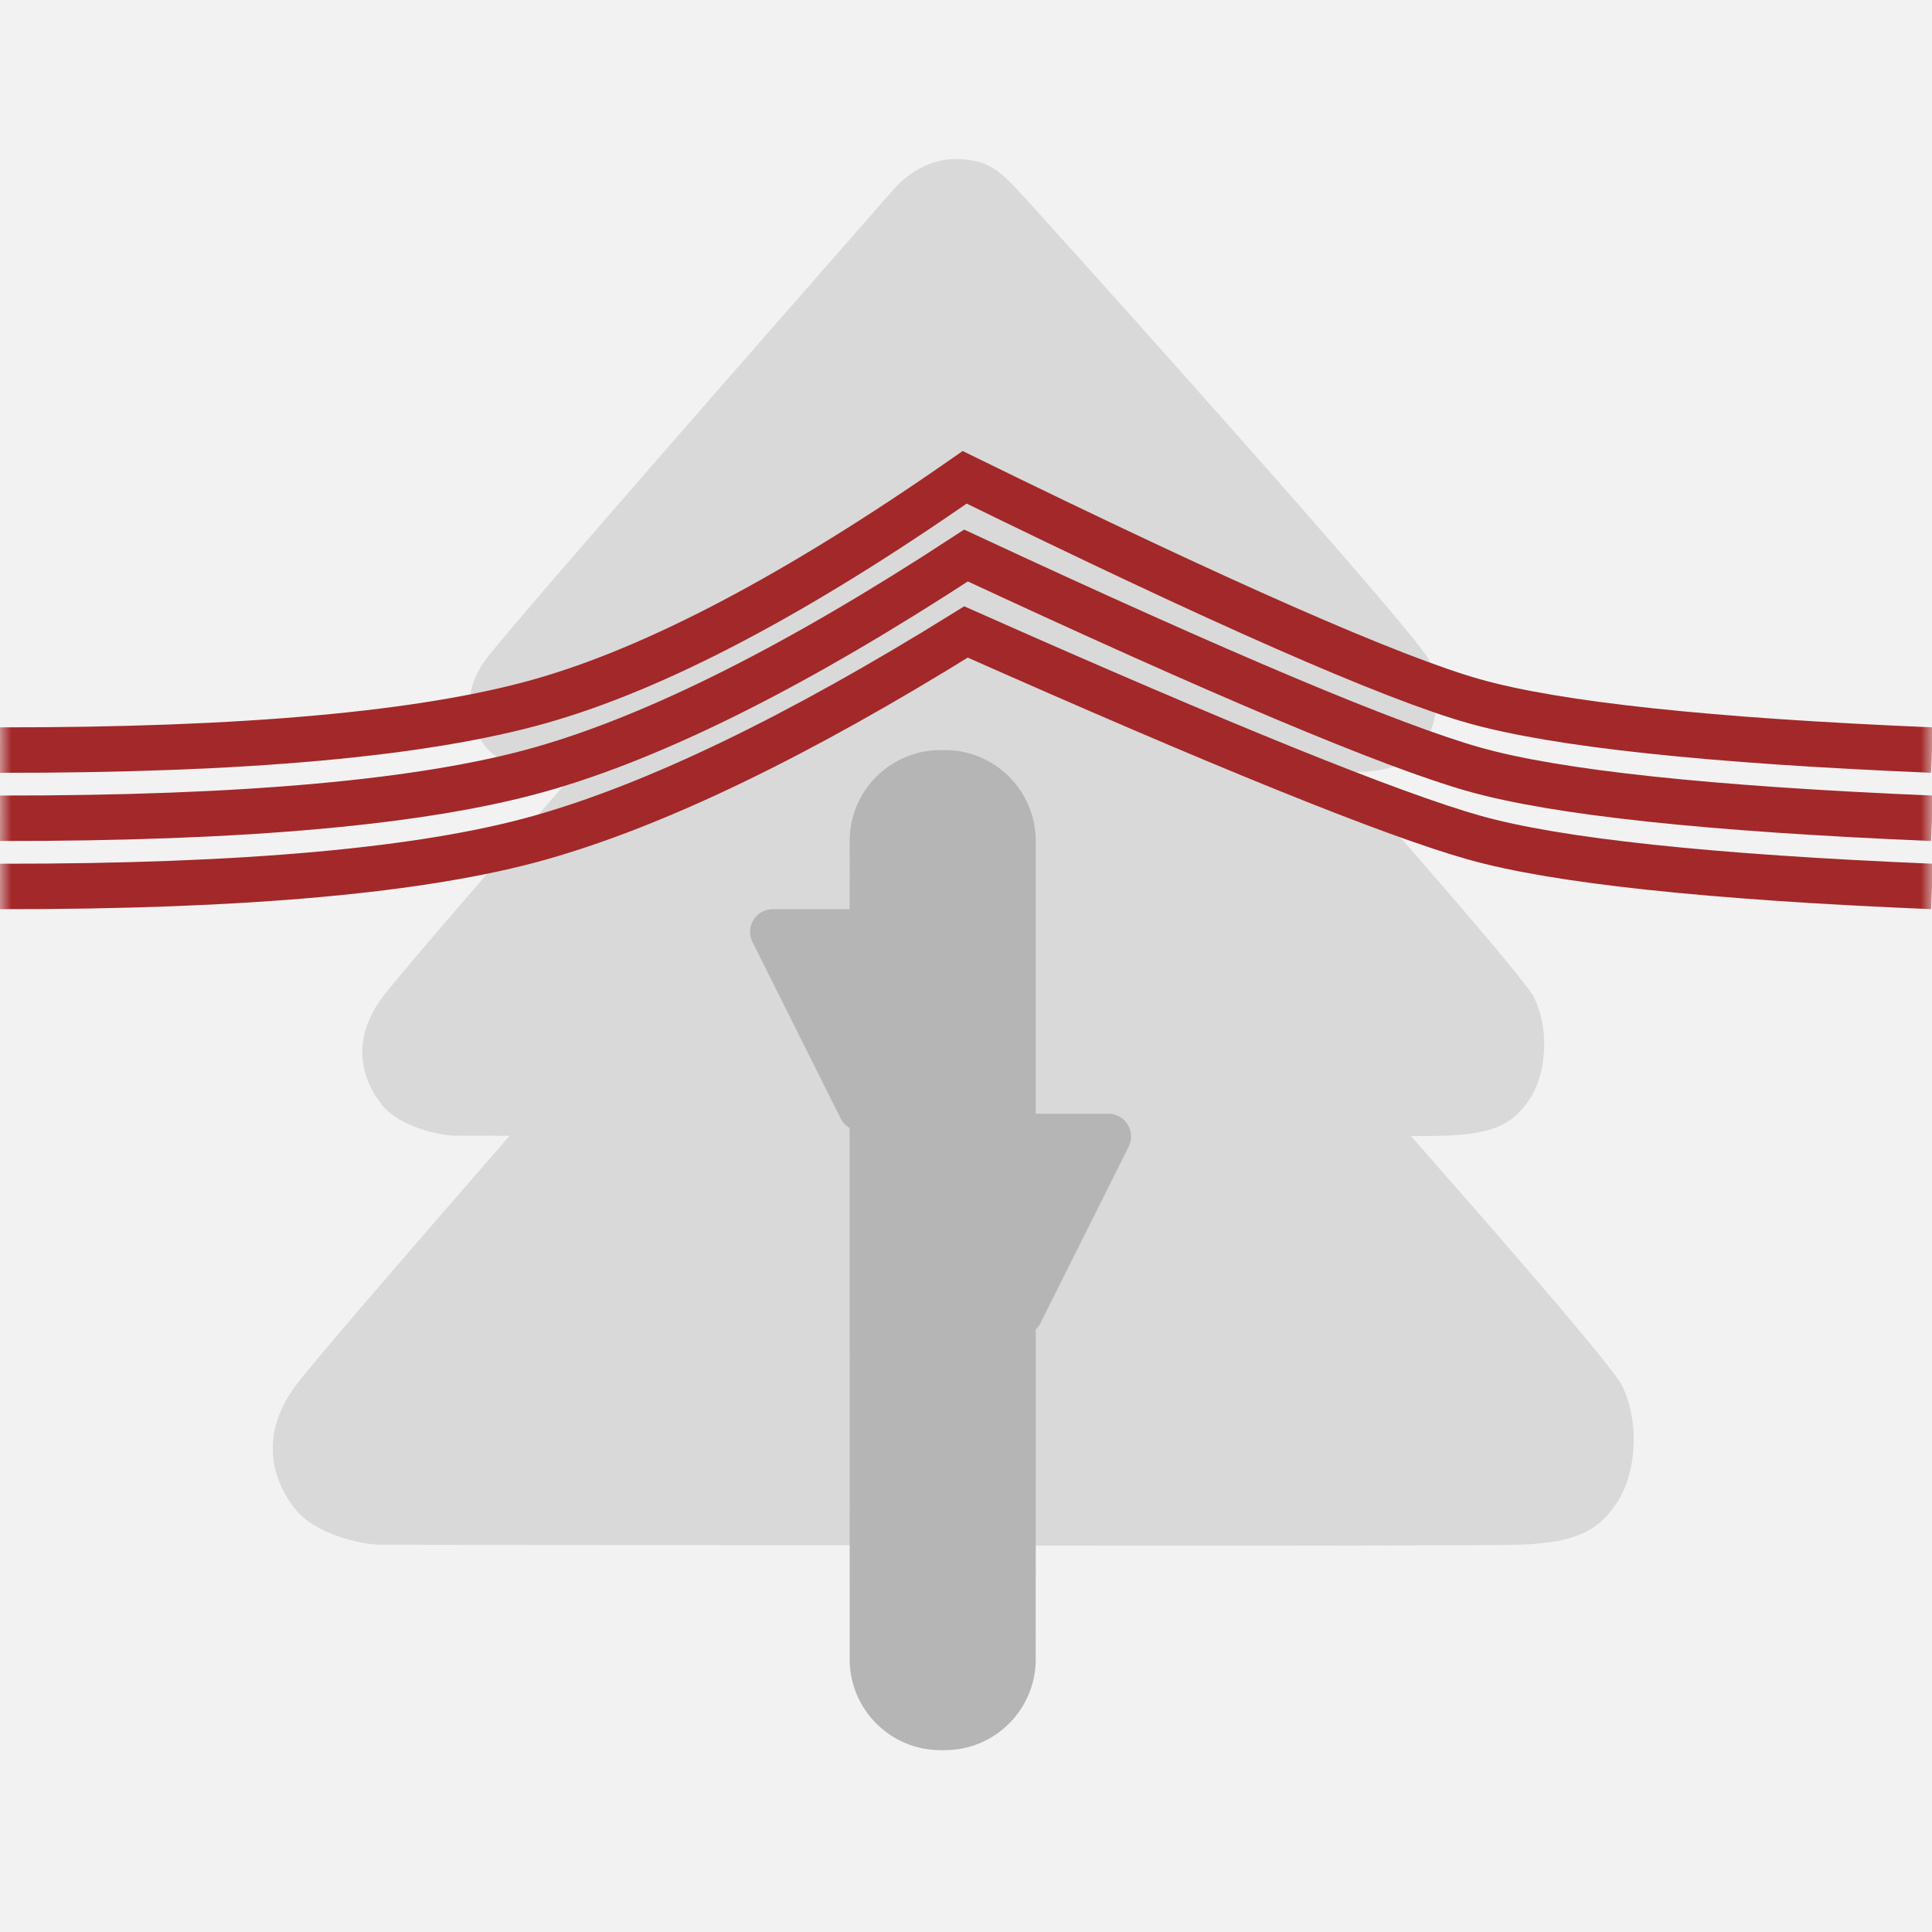
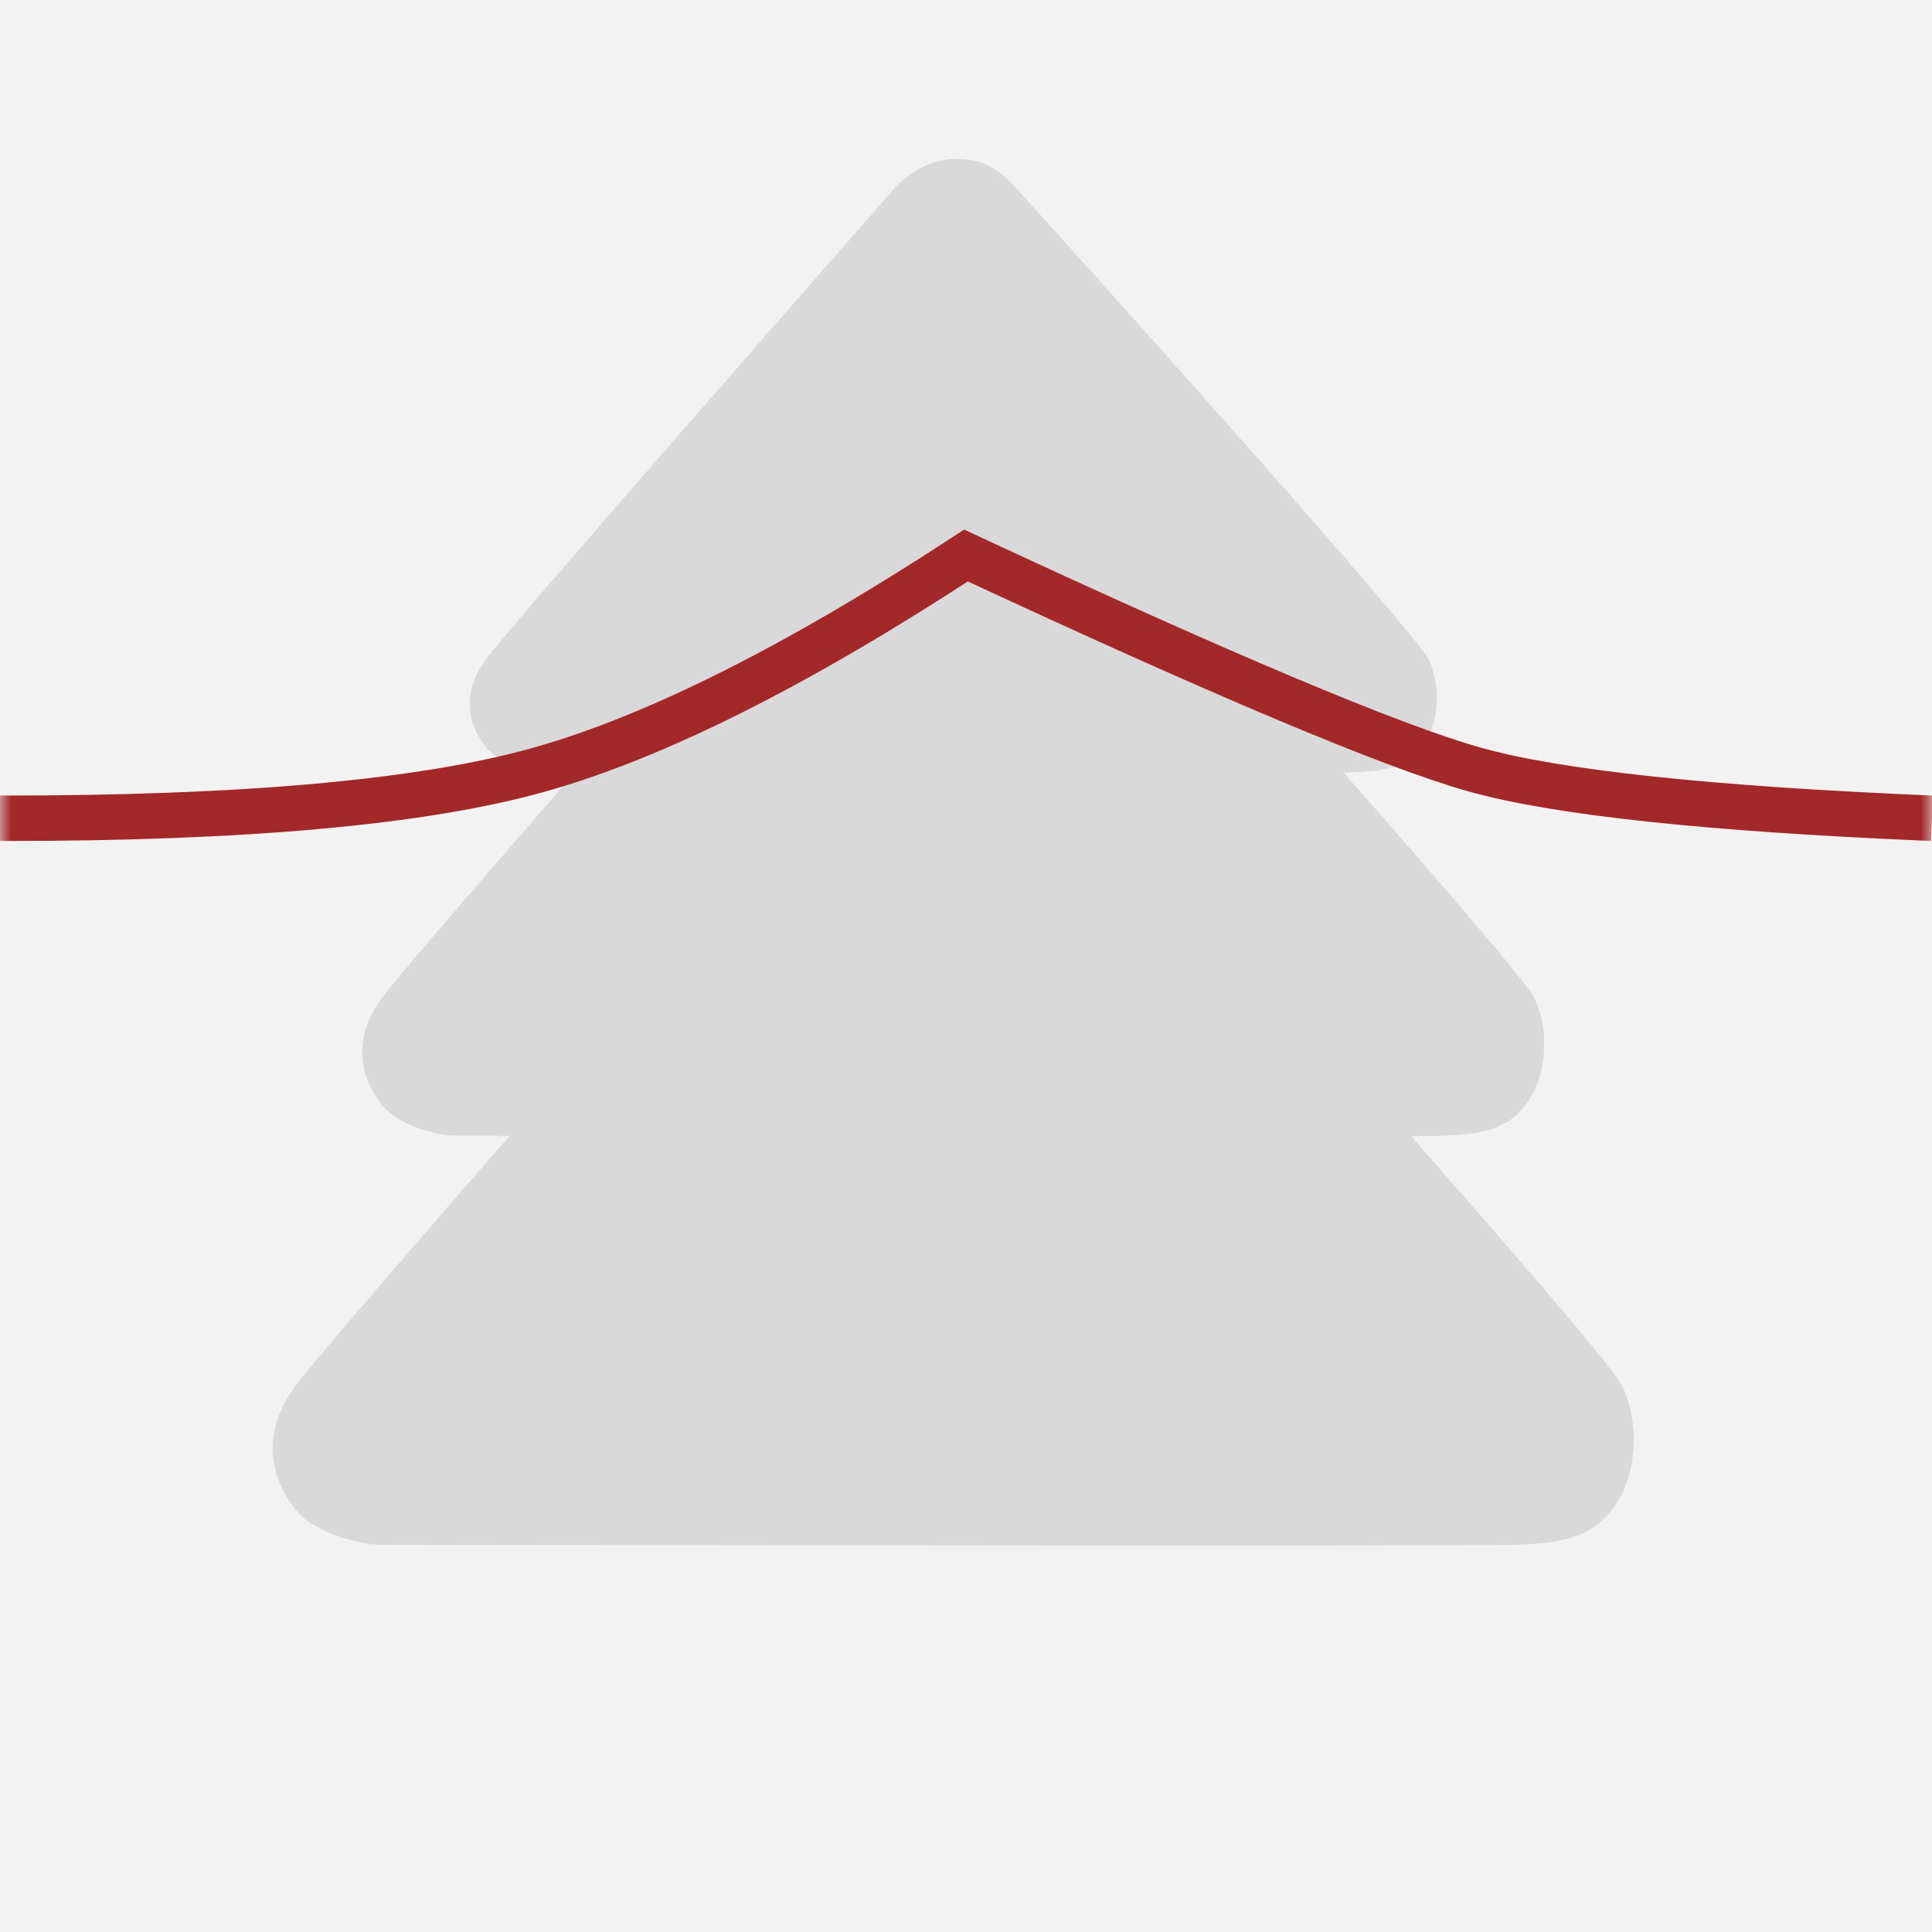
<svg xmlns="http://www.w3.org/2000/svg" xmlns:xlink="http://www.w3.org/1999/xlink" width="85px" height="85px" viewBox="0 0 85 85" version="1.1">
  <rect x="0" y="0" width="85" height="85" fill="#808080" stroke="none" />
  <title>Group 5 Copy</title>
  <defs>
    <rect id="path-1" x="0" y="0" width="85" height="85" />
  </defs>
  <g id="Page-Designs" stroke="none" stroke-width="1" fill="none" fill-rule="evenodd">
    <g id="Group-5-Copy">
      <mask id="mask-2" fill="white">
        <use xlink:href="#path-1" />
      </mask>
      <use id="Rectangle" fill="#F2F2F2" xlink:href="#path-1" />
      <path d="M41.987,7 C43.316,7 43.835,7.369 44.716,8.298 C45.131,8.736 49.052,13.084 53.144,17.69 L54.043,18.704 C58.343,23.554 62.562,28.394 62.853,29.013 C63.444,30.263 63.25,31.825 62.673,32.678 C62.097,33.531 61.423,33.912 59.612,33.973 C59.52,33.976 59.346,33.979 59.1,33.981 C63.441,38.908 67.198,43.263 67.501,43.904 C68.223,45.433 67.986,47.342 67.281,48.384 C66.576,49.427 65.752,49.893 63.539,49.967 C63.341,49.974 62.835,49.979 62.078,49.984 C63.956,52.117 65.726,54.144 67.209,55.867 L67.755,56.503 C69.795,58.884 71.183,60.576 71.374,60.981 C72.205,62.741 71.932,64.939 71.121,66.139 C70.309,67.34 69.361,67.877 66.812,67.962 C66.175,67.983 62.78,67.994 58.033,67.998 L56.869,67.999 C56.671,67.999 56.471,67.999 56.269,67.999 L49.034,67.999 C48.801,67.999 48.567,67.999 48.333,67.999 L46.917,67.998 C35.284,67.992 22.129,67.97 18.037,67.964 L17.582,67.963 C17.514,67.963 17.45,67.963 17.39,67.963 L16.765,67.962 C15.935,67.962 13.894,67.521 12.994,66.4 C12.095,65.279 11.301,63.278 12.994,60.981 C13.667,60.068 17.735,55.352 22.42,49.97 C22.244,49.97 22.078,49.97 21.921,49.97 L21.409,49.969 C21.33,49.969 21.255,49.969 21.182,49.969 L20.787,49.968 C20.728,49.968 20.672,49.968 20.62,49.968 L20.077,49.967 C19.357,49.967 17.584,49.584 16.803,48.61 C16.022,47.637 15.332,45.9 16.803,43.904 C17.402,43.091 21.107,38.8 25.309,33.975 L24.786,33.974 C24.732,33.974 24.681,33.974 24.633,33.974 L24.052,33.973 C23.463,33.973 22.012,33.659 21.373,32.863 C20.734,32.067 20.17,30.645 21.373,29.013 C21.929,28.259 25.741,23.858 29.713,19.304 L30.281,18.653 C34.735,13.55 39.204,8.465 39.345,8.298 C39.619,7.974 40.659,7 41.987,7 Z" id="Combined-Shape" fill="#D9D9D9" mask="url(#mask-2)" />
-       <path d="M41.568,33 C43.777,33 45.568,34.791 45.568,37 L45.568,49 L48.764,49 C48.88,49 48.996,49.02 49.105,49.06 L49.211,49.106 C49.705,49.353 49.905,49.953 49.658,50.447 L45.776,58.211 C45.724,58.316 45.654,58.41 45.57,58.49 L45.568,73 C45.568,75.209 43.777,77 41.568,77 L41.382,77 C39.173,77 37.382,75.209 37.382,73 L37.381,49.63 C37.217,49.535 37.078,49.393 36.988,49.211 L33.106,41.447 C33.036,41.308 33,41.155 33,41 C33,40.448 33.448,40 34,40 L37.381,40 L37.382,37 C37.382,34.791 39.173,33 41.382,33 L41.568,33 Z" id="Combined-Shape" fill="#B5B5B5" mask="url(#mask-2)" />
-       <path d="M0,33 C10.73,33.013 18.651,32.297 23.761,30.852 C28.872,29.407 35.099,26.123 42.442,21 C53.755,26.543 61.229,29.827 64.863,30.852 C68.496,31.876 75.209,32.592 85,33" id="Path-3" stroke="#A32829" stroke-width="2" mask="url(#mask-2)" />
      <path d="M0,36 C10.73,36.013 18.651,35.297 23.761,33.852 C28.872,32.407 35.118,29.27 42.5,24.441 C53.775,29.69 61.229,32.827 64.863,33.852 C68.496,34.876 75.209,35.592 85,36" id="Path-3-Copy" stroke="#A32829" stroke-width="2" mask="url(#mask-2)" />
-       <path d="M0,39 C10.73,39.013 18.651,38.297 23.761,36.852 C28.872,35.407 35.118,32.391 42.5,27.804 C53.775,32.811 61.229,35.827 64.863,36.852 C68.496,37.876 75.209,38.592 85,39" id="Path-3-Copy-2" stroke="#A32829" stroke-width="2" mask="url(#mask-2)" />
    </g>
  </g>
</svg>